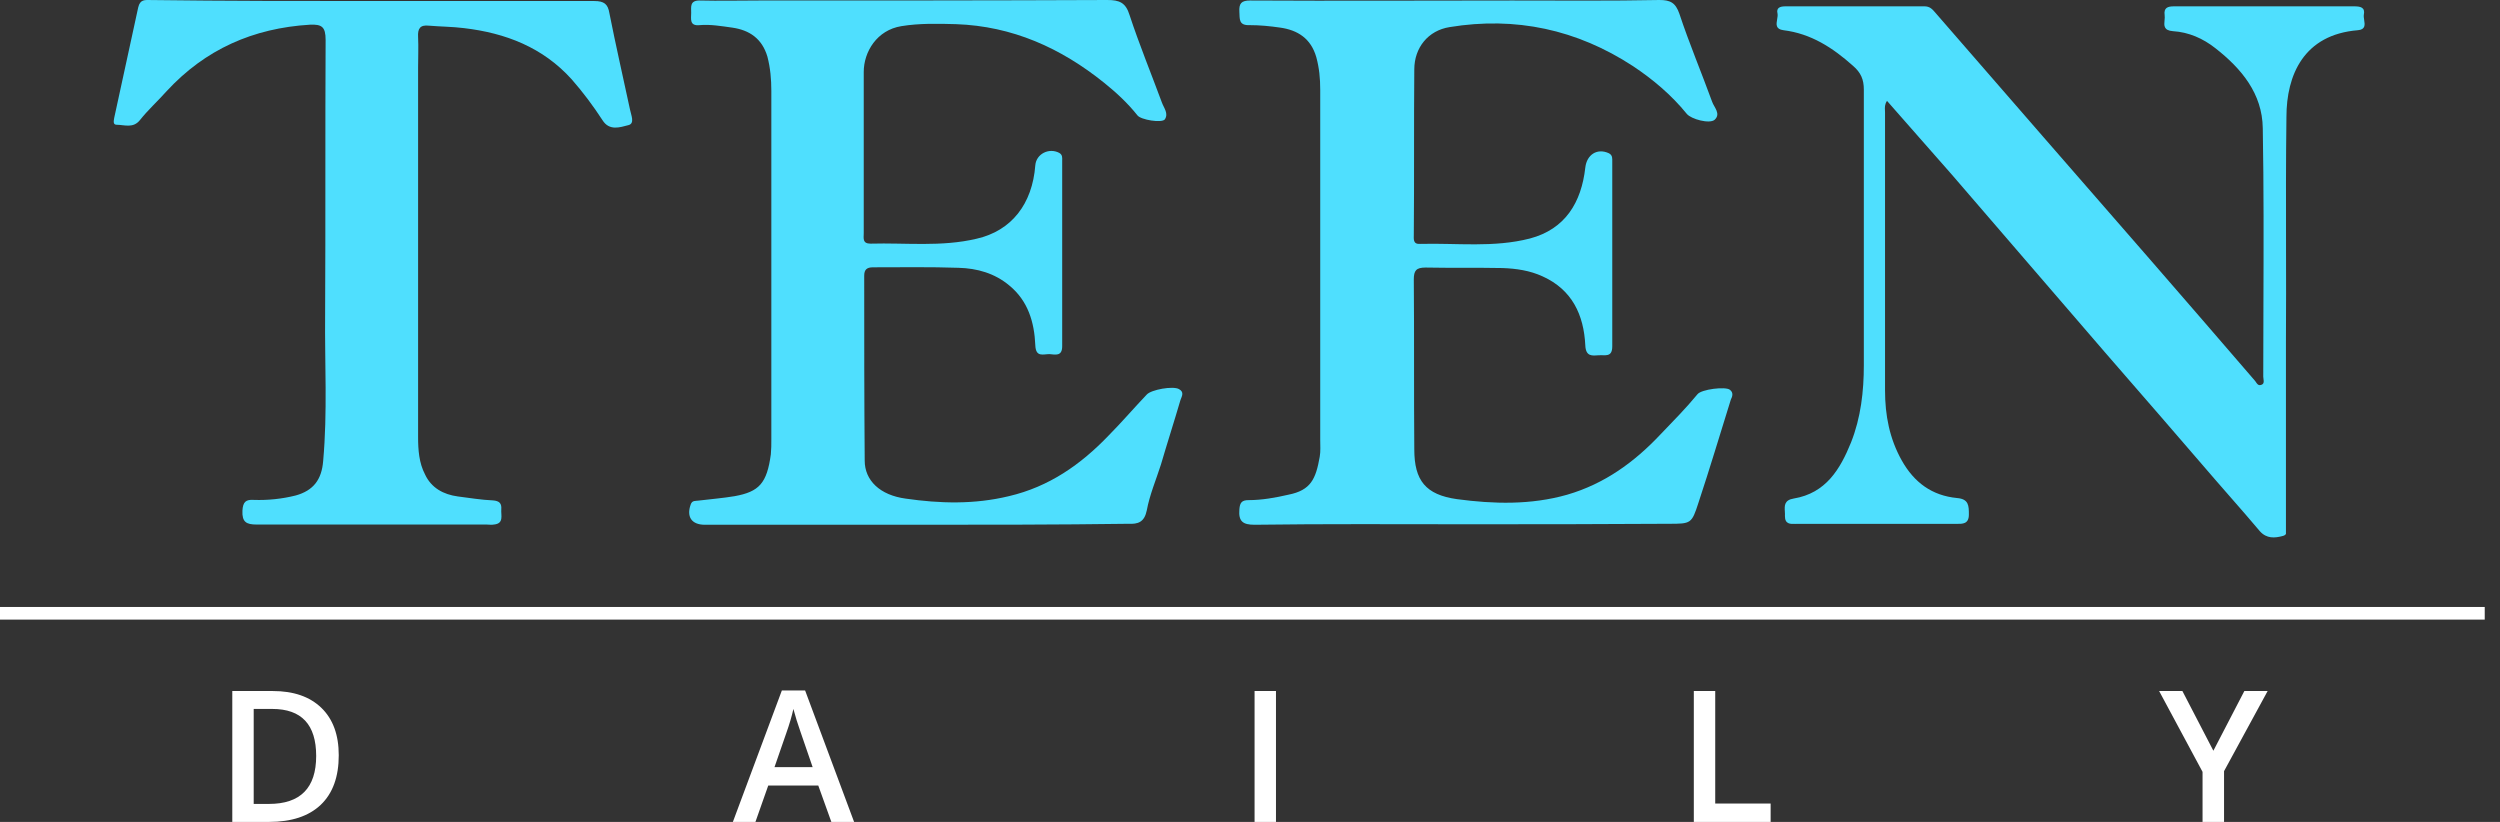
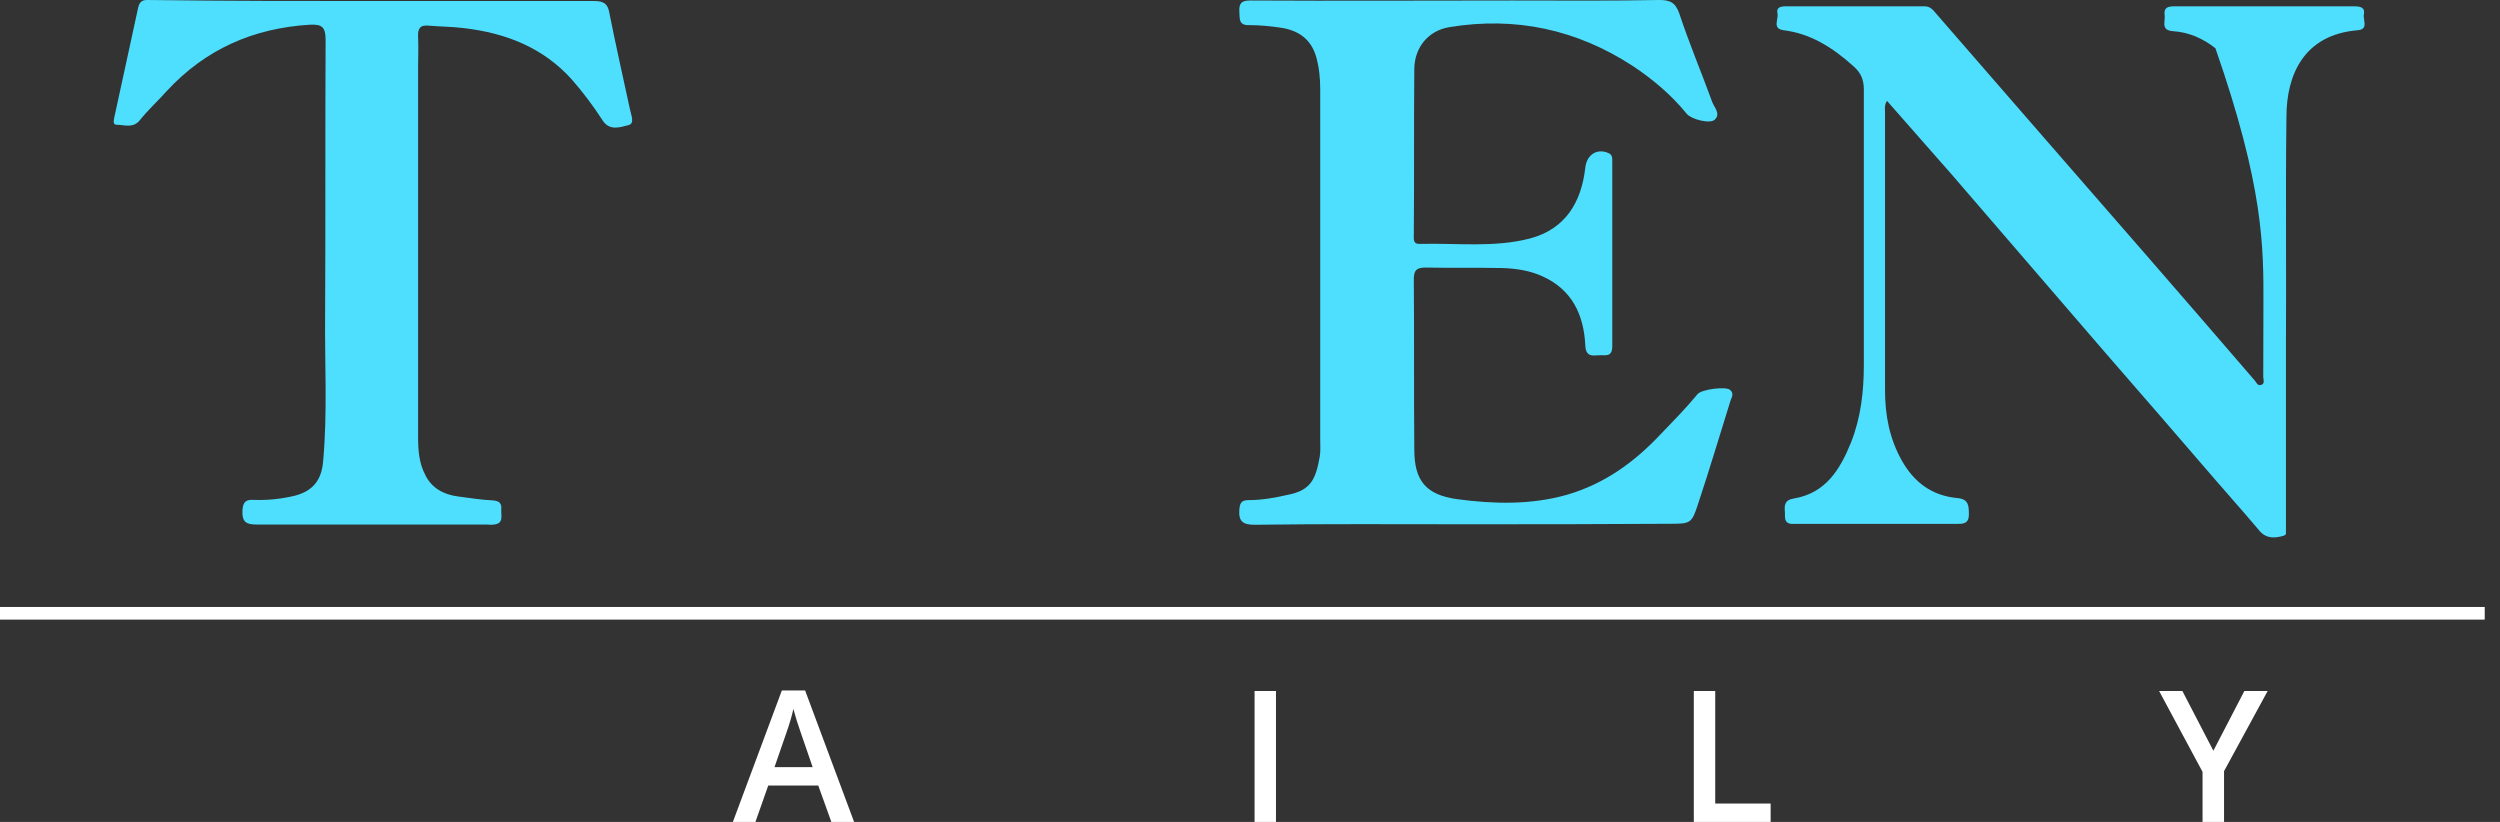
<svg xmlns="http://www.w3.org/2000/svg" width="146" height="48" viewBox="0 0 146 48" fill="none">
  <rect x="0" y="0" width="146" height="48" fill="#333333" stroke="none" />
  <path d="M0 35.447H145.108V36.185H0V35.447Z" fill="white" />
-   <path d="M53.496 30.646C49.386 30.646 45.275 30.646 41.164 30.646C40.393 30.646 40.079 30.185 40.336 29.465C40.422 29.206 40.622 29.264 40.793 29.235C41.507 29.148 42.22 29.091 42.905 28.976C44.333 28.716 44.789 28.227 45.018 26.527C45.046 26.239 45.046 25.951 45.046 25.663C45.046 18.866 45.046 12.068 45.046 5.3C45.046 4.637 44.989 3.975 44.818 3.312C44.504 2.247 43.762 1.757 42.763 1.613C42.135 1.527 41.478 1.411 40.85 1.469C40.251 1.527 40.365 1.095 40.365 0.749C40.365 0.403 40.279 0.029 40.85 0.029C42.02 0.058 43.191 0.029 44.333 0.029C51.098 0.029 57.893 0.029 64.658 0C65.372 0 65.743 0.144 65.971 0.893C66.542 2.621 67.228 4.292 67.856 5.991C67.97 6.308 68.255 6.625 68.027 6.97C67.856 7.201 66.628 6.999 66.428 6.74C65.857 6.02 65.201 5.415 64.487 4.839C61.946 2.794 59.12 1.527 55.837 1.411C54.781 1.383 53.696 1.354 52.64 1.527C51.213 1.757 50.442 3.024 50.442 4.205C50.442 7.345 50.442 10.484 50.442 13.624C50.442 13.912 50.356 14.229 50.841 14.229C52.897 14.171 54.981 14.43 57.036 13.941C59.063 13.48 60.291 11.924 60.462 9.649C60.519 8.986 61.261 8.612 61.861 8.929C62.06 9.044 62.032 9.217 62.032 9.361C62.032 12.99 62.032 16.619 62.032 20.22C62.032 20.824 61.632 20.709 61.29 20.68C60.919 20.68 60.49 20.882 60.462 20.162C60.405 18.808 60.034 17.57 58.949 16.677C58.092 15.957 57.065 15.669 55.98 15.64C54.324 15.582 52.64 15.611 50.984 15.611C50.613 15.611 50.47 15.755 50.47 16.101C50.47 19.701 50.47 23.302 50.499 26.902C50.499 28.054 51.384 28.918 52.897 29.12C54.895 29.408 56.893 29.465 58.92 28.976C61.261 28.428 63.117 27.132 64.744 25.433C65.515 24.655 66.228 23.82 66.971 23.042C67.228 22.754 68.512 22.524 68.855 22.725C69.169 22.898 69.026 23.129 68.94 23.359C68.569 24.626 68.169 25.865 67.798 27.132C67.513 28.025 67.142 28.889 66.971 29.811C66.828 30.502 66.457 30.617 65.886 30.589C61.718 30.646 57.607 30.646 53.496 30.646Z" fill="#4FDFFE" />
  <path d="M85.628 30.617C81.508 30.617 77.387 30.589 73.266 30.646C72.579 30.646 72.322 30.445 72.379 29.754C72.407 29.351 72.522 29.207 72.922 29.207C73.695 29.207 74.496 29.064 75.24 28.891C76.557 28.632 76.843 27.97 77.072 26.675C77.129 26.359 77.101 26.013 77.101 25.668C77.101 18.848 77.101 12.057 77.101 5.237C77.101 4.575 77.043 3.971 76.872 3.338C76.557 2.245 75.784 1.755 74.754 1.611C74.153 1.525 73.581 1.468 72.98 1.468C72.322 1.496 72.407 1.093 72.379 0.691C72.35 0.201 72.493 0.029 73.008 0.029C78.102 0.058 83.225 0.029 88.318 0.029C91.18 0.029 94.042 0.058 96.903 0C97.533 0 97.848 0.144 98.077 0.806C98.649 2.532 99.365 4.23 99.994 5.957C100.108 6.273 100.509 6.647 100.137 6.993C99.851 7.252 98.763 6.964 98.506 6.647C97.619 5.554 96.531 4.633 95.358 3.856C92.096 1.727 88.519 0.95 84.655 1.583C83.396 1.784 82.595 2.791 82.595 4.057C82.566 7.28 82.595 10.474 82.566 13.697C82.566 13.956 82.509 14.273 82.938 14.244C85.085 14.187 87.231 14.474 89.349 13.928C91.409 13.381 92.353 11.827 92.582 9.784C92.668 9.036 93.269 8.633 93.956 8.949C94.185 9.064 94.156 9.266 94.156 9.438C94.156 13.035 94.156 16.632 94.156 20.229C94.156 20.891 93.727 20.719 93.383 20.747C92.983 20.776 92.611 20.834 92.582 20.172C92.496 18.388 91.81 16.92 90.093 16.143C89.349 15.798 88.547 15.683 87.746 15.654C86.258 15.625 84.741 15.654 83.253 15.625C82.71 15.625 82.566 15.798 82.566 16.316C82.595 19.625 82.566 22.934 82.595 26.244C82.595 28.056 83.253 28.891 85.085 29.15C87.231 29.438 89.406 29.495 91.523 28.891C93.698 28.258 95.444 26.992 96.961 25.38C97.705 24.603 98.449 23.855 99.135 23.021C99.365 22.733 100.767 22.56 101.024 22.762C101.253 22.934 101.167 23.165 101.081 23.337C100.452 25.352 99.851 27.366 99.193 29.351C98.792 30.589 98.763 30.589 97.447 30.589C93.498 30.617 89.549 30.617 85.628 30.617Z" fill="#4FDFFE" />
  <path d="M21.845 0.06C26.132 0.06 30.418 0.06 34.705 0.06C35.276 0.06 35.505 0.232 35.591 0.779C35.962 2.651 36.391 4.522 36.791 6.393C36.848 6.71 37.105 7.228 36.677 7.314C36.219 7.43 35.591 7.66 35.191 7.027C34.648 6.192 34.047 5.386 33.39 4.637C31.704 2.766 29.532 1.931 27.103 1.643C26.417 1.557 25.732 1.557 25.046 1.499C24.531 1.442 24.388 1.672 24.417 2.161C24.445 2.766 24.417 3.37 24.417 3.946C24.417 11.143 24.417 18.341 24.417 25.538C24.417 26.286 24.474 27.035 24.817 27.697C25.189 28.503 25.903 28.877 26.732 28.992C27.418 29.079 28.103 29.194 28.789 29.223C29.161 29.252 29.304 29.395 29.275 29.741C29.247 30.086 29.447 30.576 28.846 30.633C28.703 30.662 28.561 30.633 28.418 30.633C23.931 30.633 19.473 30.633 14.986 30.633C14.386 30.633 14.129 30.489 14.158 29.827C14.186 29.309 14.358 29.165 14.815 29.194C15.644 29.223 16.473 29.136 17.273 28.935C18.301 28.647 18.787 28.014 18.873 26.92C19.13 24.07 18.959 21.22 18.987 18.369C19.016 13.015 18.987 7.66 19.016 2.334C19.016 1.557 18.787 1.413 18.101 1.442C14.786 1.643 11.986 2.881 9.728 5.328C9.214 5.904 8.642 6.422 8.185 6.998C7.785 7.516 7.271 7.286 6.813 7.286C6.585 7.286 6.642 7.055 6.67 6.883C7.128 4.723 7.614 2.593 8.071 0.434C8.185 -0.055 8.471 0.002 8.814 0.002C13.186 0.06 17.53 0.06 21.845 0.06Z" fill="#4FDFFE" />
-   <path fill-rule="evenodd" clip-rule="evenodd" d="M110.082 6.454C110.072 6.285 110.062 6.097 110.201 5.891C110.835 6.616 111.468 7.335 112.102 8.054C112.735 8.772 113.369 9.491 114.003 10.216C115.486 11.938 116.976 13.667 118.466 15.396C119.957 17.125 121.447 18.854 122.93 20.576C125.09 23.052 127.25 25.556 129.41 28.061C129.683 28.376 129.957 28.689 130.23 29.001C130.818 29.673 131.402 30.34 131.973 31.02C132.376 31.476 132.866 31.419 133.298 31.305C133.398 31.284 133.461 31.241 133.499 31.184V30.52C133.499 30.516 133.499 30.512 133.499 30.508V19.978C133.511 18.1 133.508 16.221 133.504 14.343C133.5 11.839 133.495 9.334 133.528 6.83C133.528 4.382 134.536 2.02 137.704 1.764C138.154 1.724 138.11 1.439 138.067 1.165C138.05 1.054 138.033 0.944 138.049 0.853C138.136 0.427 137.848 0.37 137.473 0.37H126.962C126.587 0.37 126.357 0.455 126.415 0.882C126.43 0.978 126.419 1.085 126.409 1.19C126.38 1.488 126.351 1.779 126.904 1.821C127.826 1.878 128.661 2.248 129.381 2.817C130.907 4.012 132.117 5.464 132.146 7.484C132.207 10.94 132.196 14.396 132.184 17.852C132.179 19.234 132.174 20.616 132.174 21.999C132.174 22.038 132.18 22.082 132.187 22.126C132.208 22.277 132.23 22.439 132.03 22.483C131.886 22.523 131.816 22.419 131.745 22.314C131.717 22.272 131.689 22.23 131.656 22.198C127.567 17.445 123.449 12.721 119.33 7.997L119.33 7.997L113.023 0.74L113.017 0.732C112.847 0.536 112.703 0.37 112.39 0.37H104.269C103.952 0.37 103.722 0.455 103.808 0.797C103.825 0.897 103.805 1.014 103.784 1.132C103.735 1.416 103.685 1.704 104.154 1.764C105.766 1.963 107.033 2.789 108.214 3.842C108.675 4.24 108.848 4.639 108.848 5.236V21.316C108.848 22.852 108.675 24.389 108.099 25.841C107.465 27.406 106.63 28.8 104.758 29.113C104.193 29.203 104.214 29.538 104.235 29.872C104.24 29.962 104.246 30.053 104.24 30.138C104.24 30.614 104.553 30.605 104.844 30.596C104.883 30.595 104.922 30.593 104.96 30.593H114.175C114.205 30.593 114.235 30.594 114.266 30.594C114.616 30.598 114.982 30.603 114.982 30.053C114.982 29.54 114.982 29.142 114.291 29.085C112.822 28.943 111.785 28.174 111.065 26.894C110.345 25.613 110.086 24.247 110.086 22.796V6.574C110.086 6.535 110.084 6.495 110.082 6.454Z" fill="#4FDFFE" />
-   <path d="M19.783 44.105C19.783 45.367 19.433 46.332 18.732 47.001C18.031 47.667 17.022 48 15.705 48H13.566V40.356H15.93C17.146 40.356 18.092 40.684 18.769 41.339C19.445 41.994 19.783 42.916 19.783 44.105ZM18.465 44.147C18.465 42.317 17.61 41.402 15.898 41.402H14.816V46.949H15.705C17.545 46.949 18.465 46.015 18.465 44.147Z" fill="white" />
+   <path fill-rule="evenodd" clip-rule="evenodd" d="M110.082 6.454C110.072 6.285 110.062 6.097 110.201 5.891C110.835 6.616 111.468 7.335 112.102 8.054C112.735 8.772 113.369 9.491 114.003 10.216C115.486 11.938 116.976 13.667 118.466 15.396C119.957 17.125 121.447 18.854 122.93 20.576C125.09 23.052 127.25 25.556 129.41 28.061C129.683 28.376 129.957 28.689 130.23 29.001C130.818 29.673 131.402 30.34 131.973 31.02C132.376 31.476 132.866 31.419 133.298 31.305C133.398 31.284 133.461 31.241 133.499 31.184V30.52C133.499 30.516 133.499 30.512 133.499 30.508V19.978C133.511 18.1 133.508 16.221 133.504 14.343C133.5 11.839 133.495 9.334 133.528 6.83C133.528 4.382 134.536 2.02 137.704 1.764C138.154 1.724 138.11 1.439 138.067 1.165C138.05 1.054 138.033 0.944 138.049 0.853C138.136 0.427 137.848 0.37 137.473 0.37H126.962C126.587 0.37 126.357 0.455 126.415 0.882C126.43 0.978 126.419 1.085 126.409 1.19C126.38 1.488 126.351 1.779 126.904 1.821C127.826 1.878 128.661 2.248 129.381 2.817C132.207 10.94 132.196 14.396 132.184 17.852C132.179 19.234 132.174 20.616 132.174 21.999C132.174 22.038 132.18 22.082 132.187 22.126C132.208 22.277 132.23 22.439 132.03 22.483C131.886 22.523 131.816 22.419 131.745 22.314C131.717 22.272 131.689 22.23 131.656 22.198C127.567 17.445 123.449 12.721 119.33 7.997L119.33 7.997L113.023 0.74L113.017 0.732C112.847 0.536 112.703 0.37 112.39 0.37H104.269C103.952 0.37 103.722 0.455 103.808 0.797C103.825 0.897 103.805 1.014 103.784 1.132C103.735 1.416 103.685 1.704 104.154 1.764C105.766 1.963 107.033 2.789 108.214 3.842C108.675 4.24 108.848 4.639 108.848 5.236V21.316C108.848 22.852 108.675 24.389 108.099 25.841C107.465 27.406 106.63 28.8 104.758 29.113C104.193 29.203 104.214 29.538 104.235 29.872C104.24 29.962 104.246 30.053 104.24 30.138C104.24 30.614 104.553 30.605 104.844 30.596C104.883 30.595 104.922 30.593 104.96 30.593H114.175C114.205 30.593 114.235 30.594 114.266 30.594C114.616 30.598 114.982 30.603 114.982 30.053C114.982 29.54 114.982 29.142 114.291 29.085C112.822 28.943 111.785 28.174 111.065 26.894C110.345 25.613 110.086 24.247 110.086 22.796V6.574C110.086 6.535 110.084 6.495 110.082 6.454Z" fill="#4FDFFE" />
  <path d="M48.551 48L47.788 45.877H44.865L44.117 48H42.8L45.66 40.325H47.019L49.879 48H48.551ZM47.458 44.8L46.742 42.719C46.69 42.58 46.617 42.36 46.523 42.06C46.432 41.761 46.369 41.541 46.334 41.402C46.24 41.831 46.102 42.299 45.921 42.808L45.231 44.8H47.458Z" fill="white" />
  <path d="M73.267 48V40.356H74.517V48H73.267Z" fill="white" />
  <path d="M98.919 48V40.356H100.169V46.928H103.405V48H98.919Z" fill="white" />
  <path d="M129.261 43.843L131.07 40.356H132.43L129.884 45.035V48H128.629V45.077L126.093 40.356H127.452L129.261 43.843Z" fill="white" />
</svg>